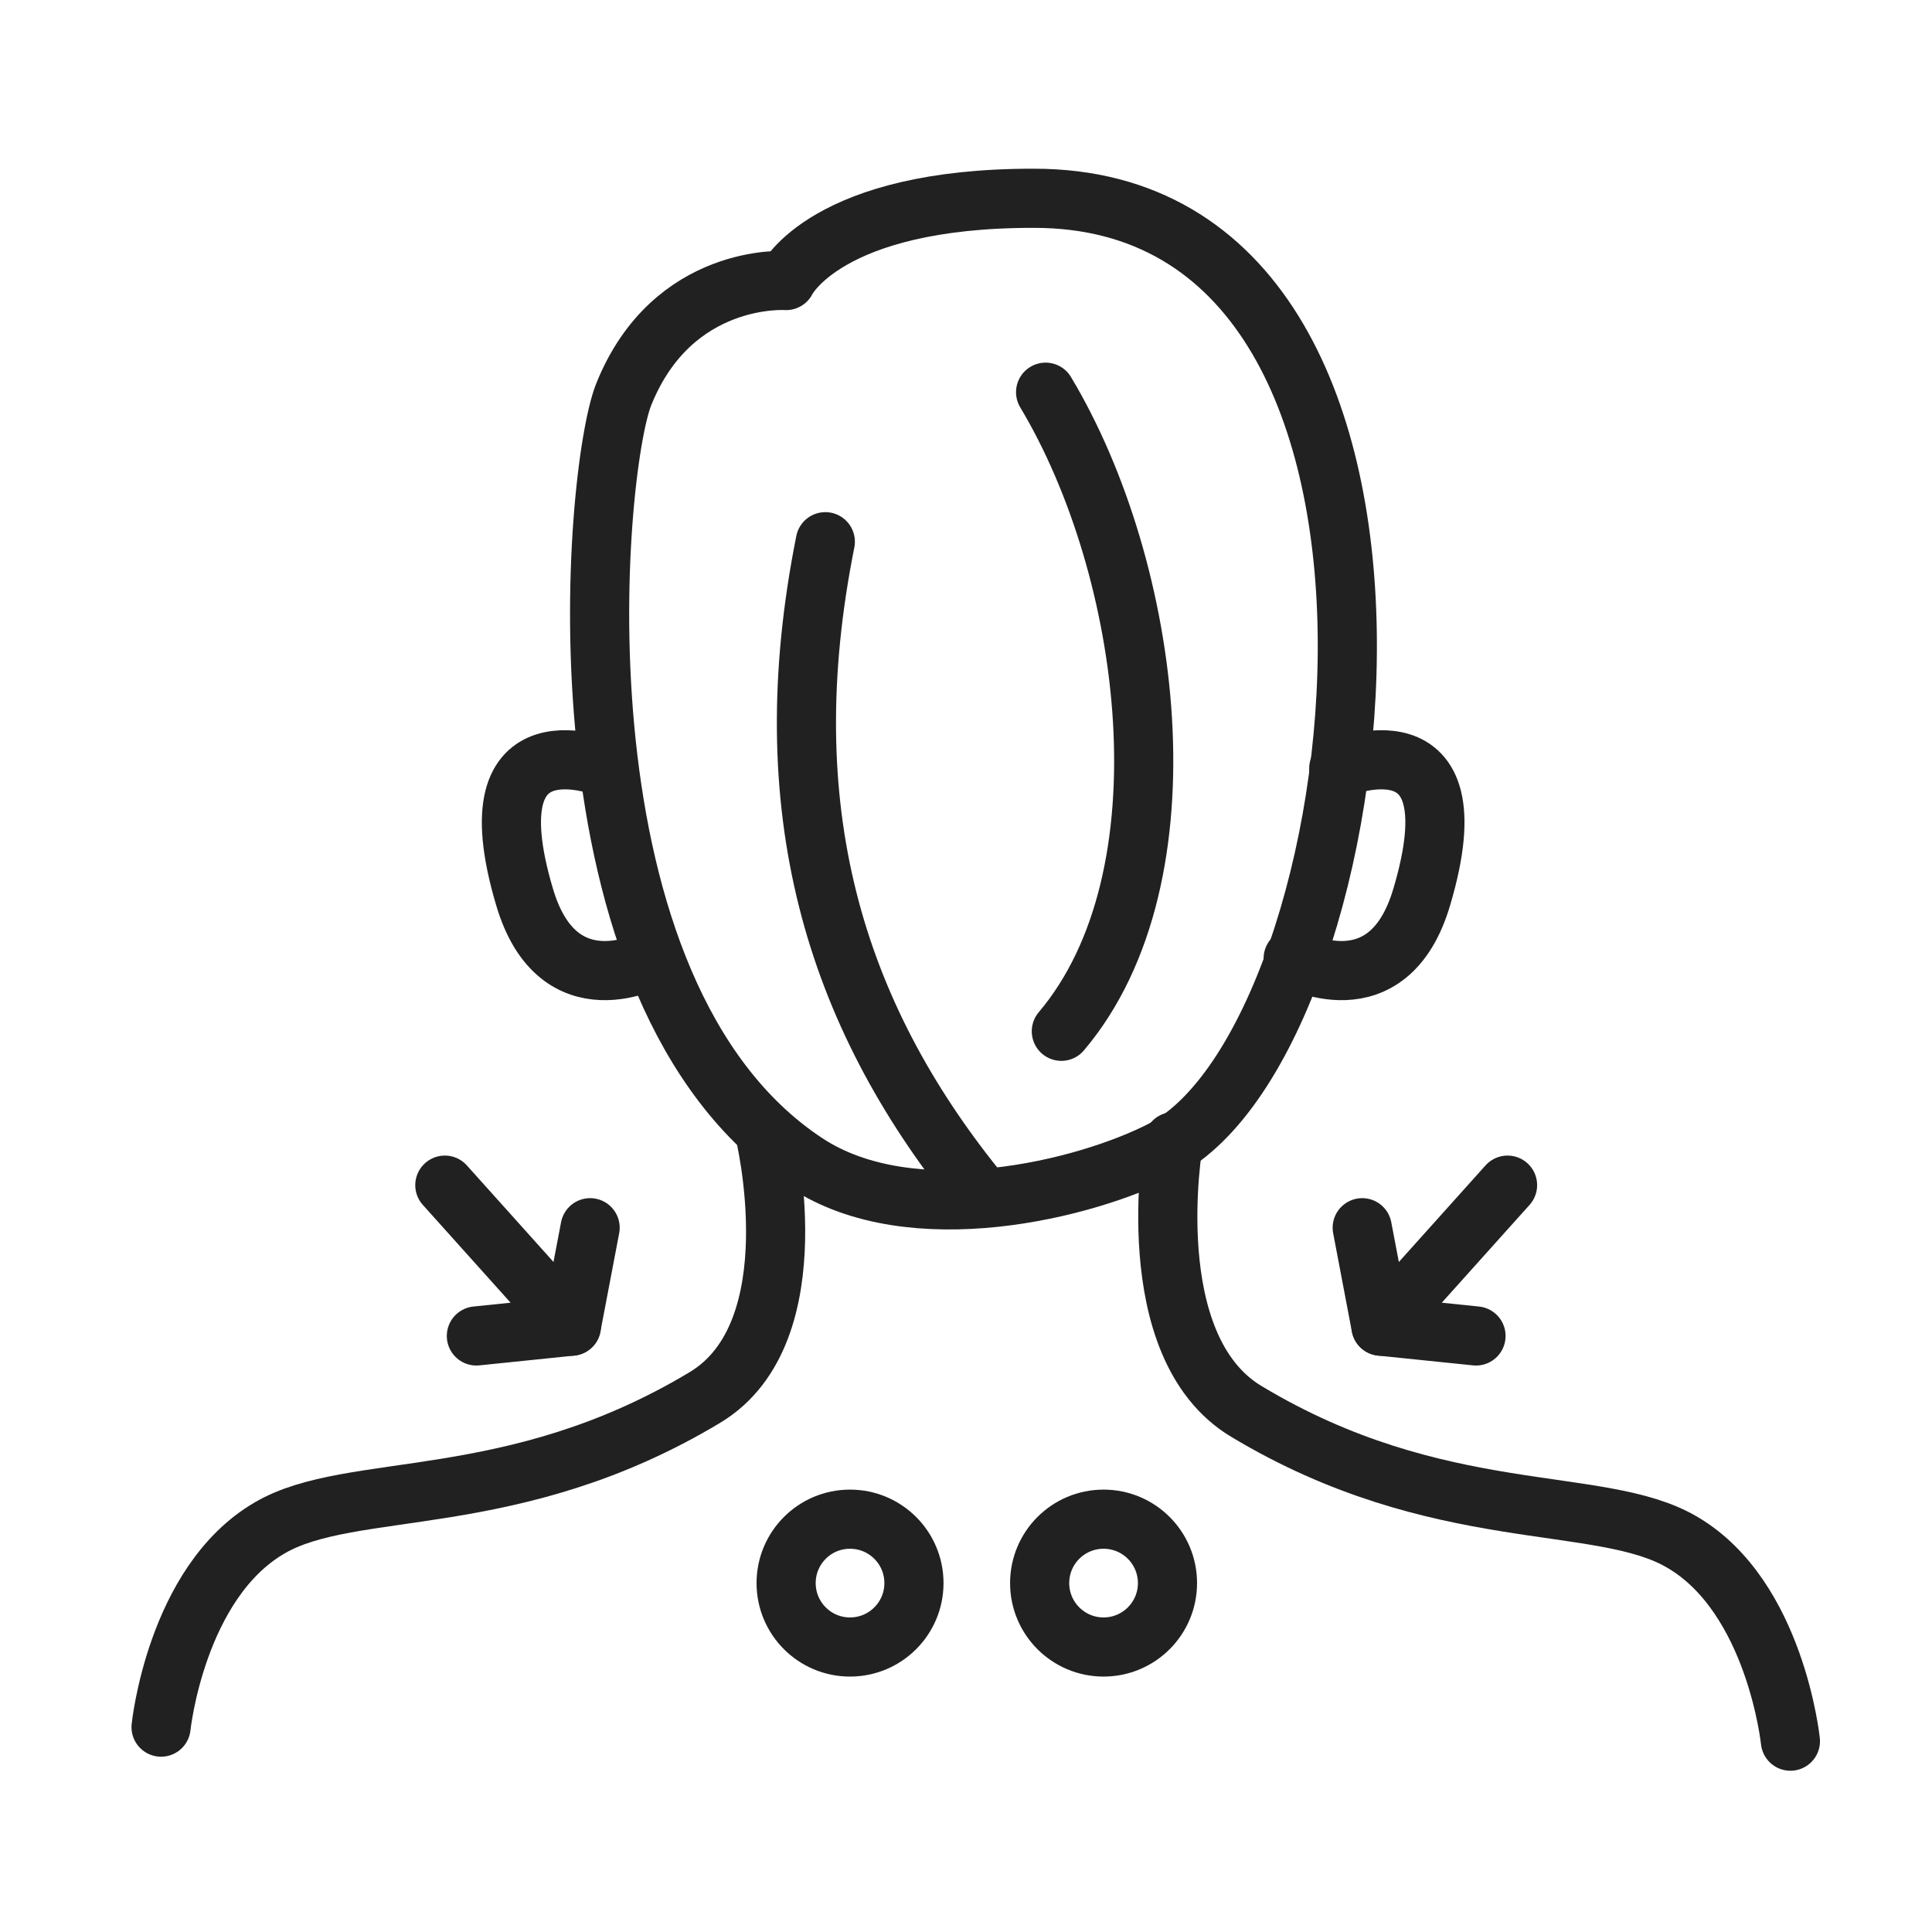
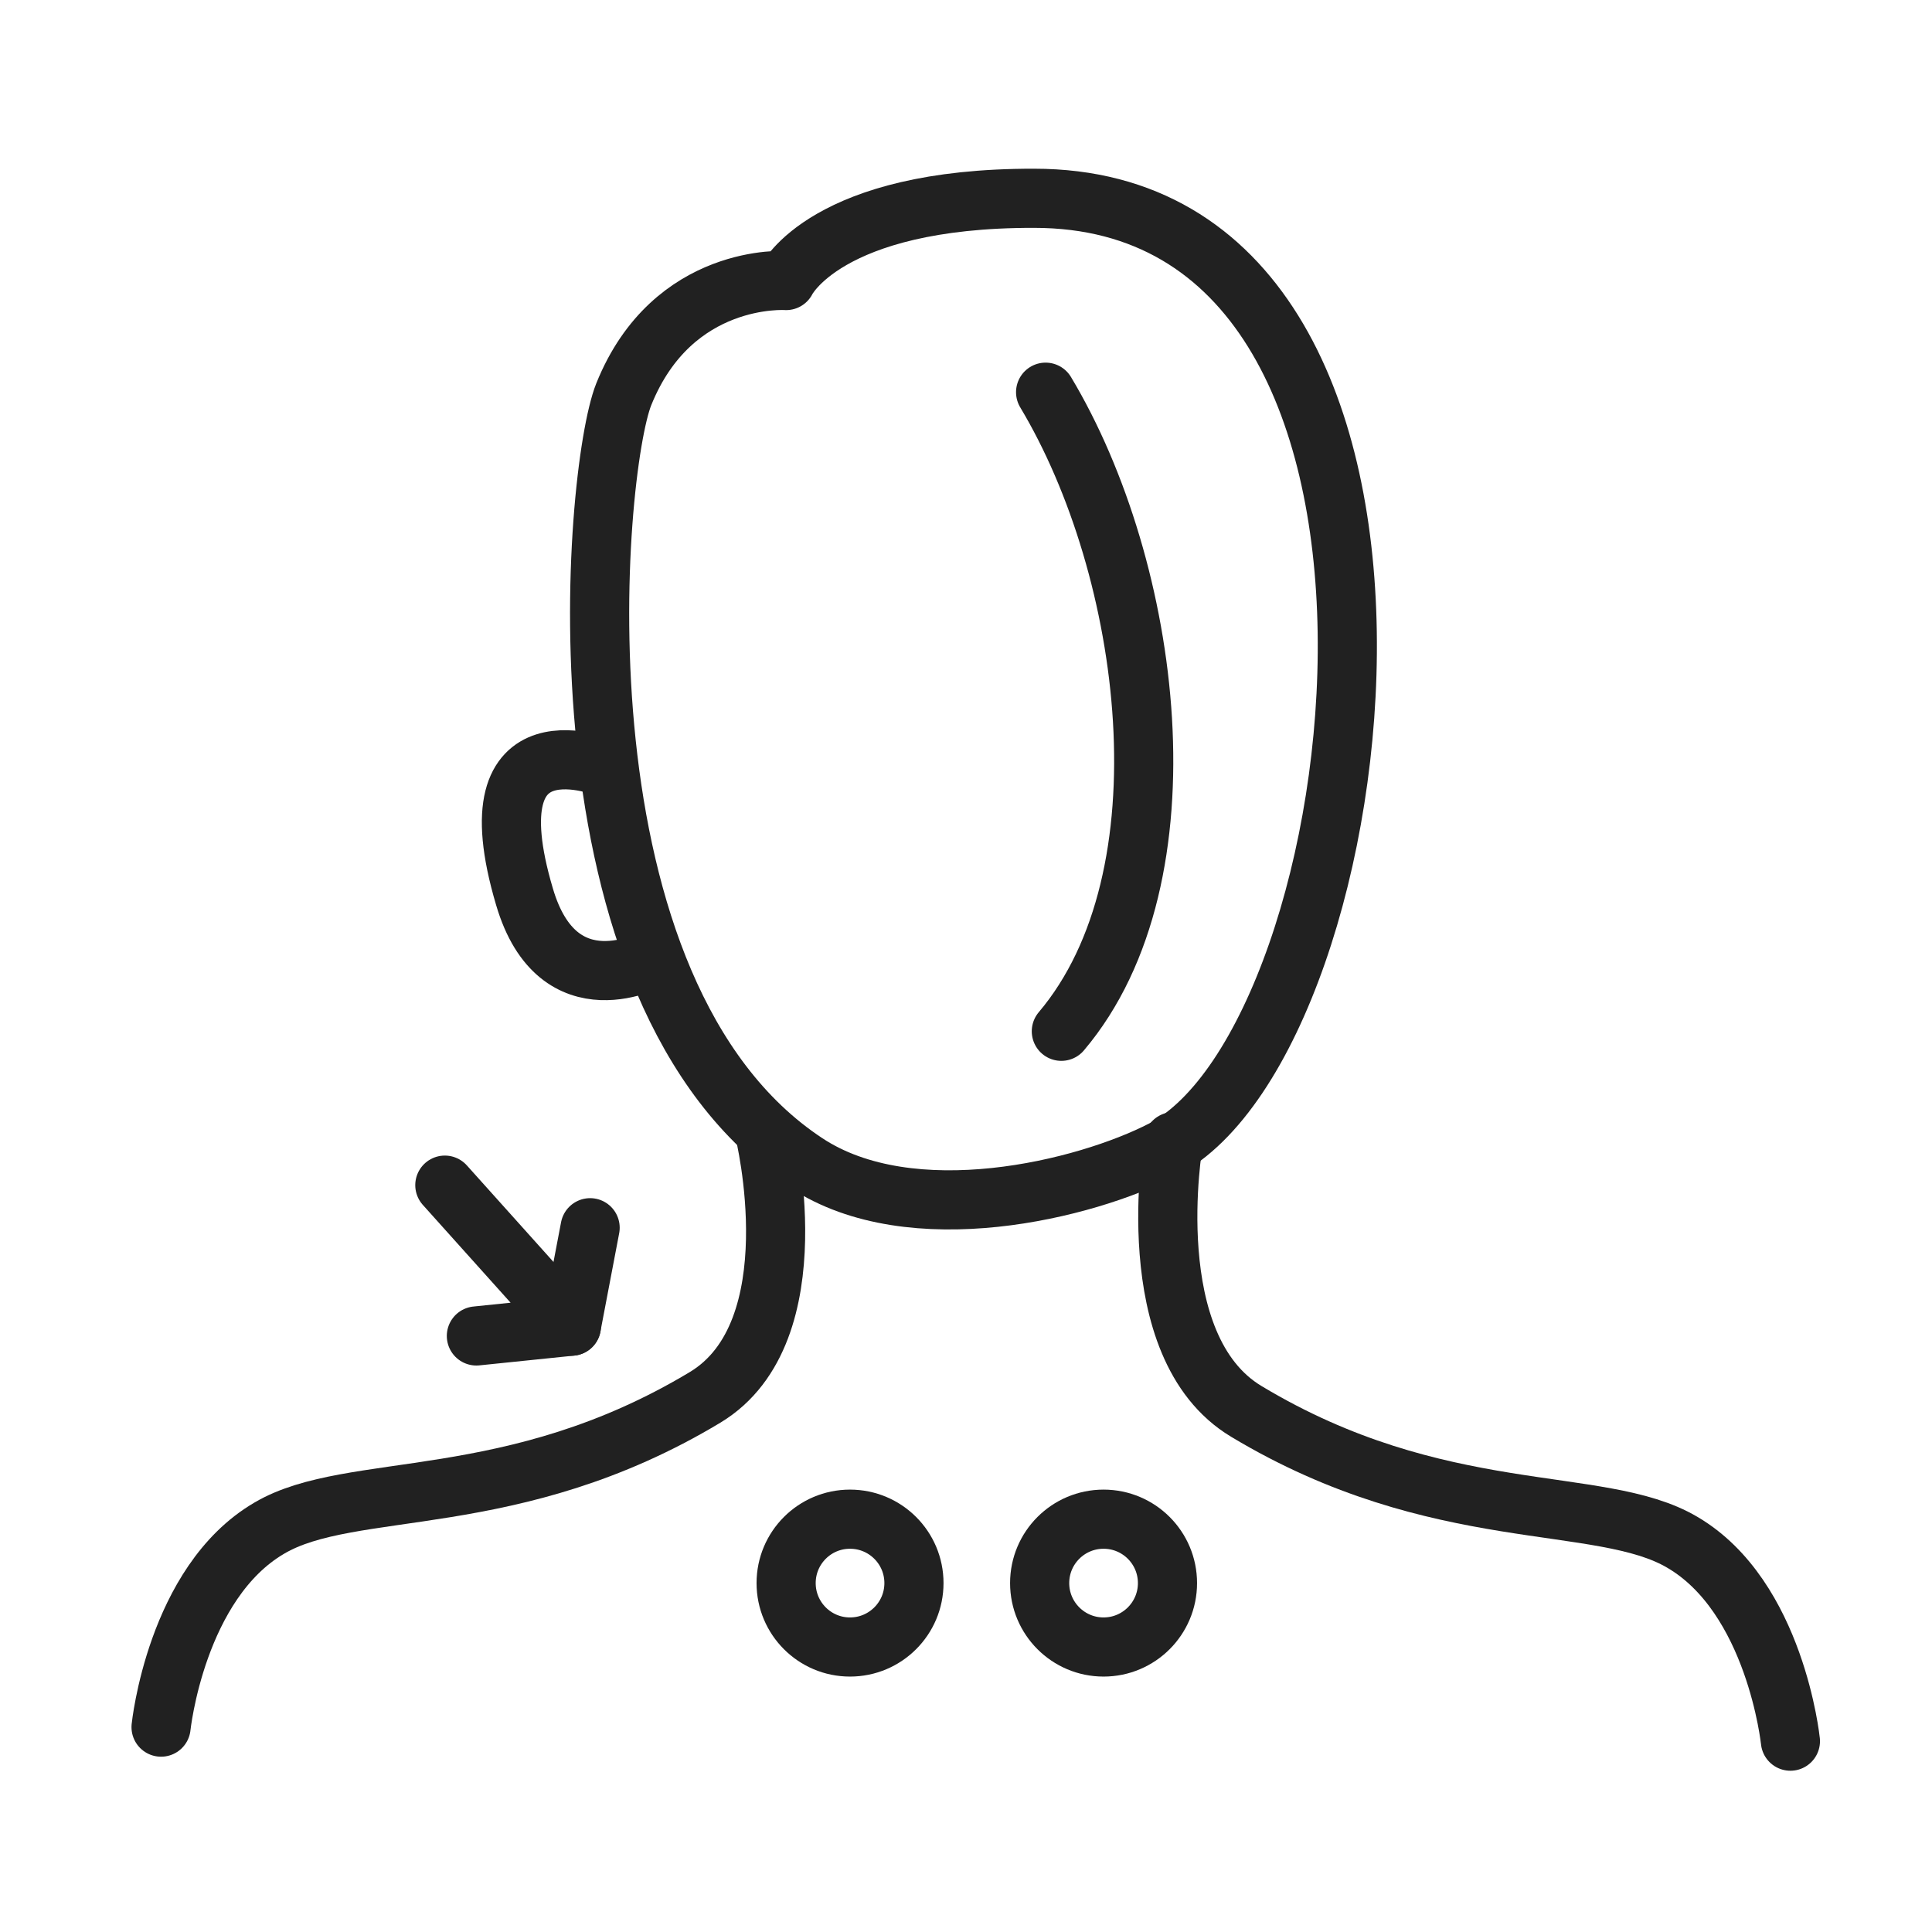
<svg xmlns="http://www.w3.org/2000/svg" width="49" height="49" viewBox="0 0 49 49" fill="none">
  <path d="M19.938 7.115C19.938 7.115 17.063 6.91 15.82 10C15.042 11.946 13.875 25.162 20.446 29.495C23.115 31.257 27.524 30.176 29.491 29.16C34.991 26.308 37.553 5.029 26.227 5.029C20.943 5.019 19.938 7.115 19.938 7.115Z" stroke="#212121" stroke-width="1.5" stroke-miterlimit="10" stroke-linecap="round" stroke-linejoin="round" />
  <path d="M29.761 28.955C29.761 28.955 28.854 34.142 31.609 35.796C36.494 38.735 40.579 37.882 42.664 39.114C45.031 40.497 45.409 44.16 45.409 44.16" stroke="#212121" stroke-width="1.5" stroke-miterlimit="10" stroke-linecap="round" stroke-linejoin="round" />
  <path d="M19.387 28.696C19.387 28.696 20.641 33.775 17.885 35.439C13 38.379 8.916 37.525 6.83 38.757C4.463 40.14 4.085 43.804 4.085 43.804" stroke="#212121" stroke-width="1.5" stroke-miterlimit="10" stroke-linecap="round" stroke-linejoin="round" />
-   <path d="M33.954 19.489C33.954 19.489 37.466 18.008 36.061 22.742C35.208 25.649 32.798 24.308 32.798 24.308" stroke="#212121" stroke-width="1.5" stroke-miterlimit="10" stroke-linecap="round" stroke-linejoin="round" />
  <path d="M15.41 19.489C15.41 19.489 11.898 18.008 13.302 22.742C14.156 25.649 16.566 24.308 16.566 24.308" stroke="#212121" stroke-width="1.5" stroke-miterlimit="10" stroke-linecap="round" stroke-linejoin="round" />
  <path d="M12.082 33.883L14.492 33.635L11.282 30.058" stroke="#212121" stroke-width="1.5" stroke-miterlimit="10" stroke-linecap="round" stroke-linejoin="round" />
  <path d="M14.967 31.138L14.491 33.635" stroke="#212121" stroke-width="1.5" stroke-miterlimit="10" stroke-linecap="round" stroke-linejoin="round" />
-   <path d="M37.435 33.883L35.025 33.635L38.235 30.058" stroke="#212121" stroke-width="1.5" stroke-miterlimit="10" stroke-linecap="round" stroke-linejoin="round" />
-   <path d="M34.549 31.138L35.024 33.635" stroke="#212121" stroke-width="1.5" stroke-miterlimit="10" stroke-linecap="round" stroke-linejoin="round" />
-   <path d="M20.932 13.739C19.581 20.504 21.159 25.67 24.768 30.155" stroke="#212121" stroke-width="1.5" stroke-miterlimit="10" stroke-linecap="round" />
  <path d="M26.519 9.947C29.209 14.431 30.247 22.223 26.918 26.156" stroke="#212121" stroke-width="1.5" stroke-miterlimit="10" stroke-linecap="round" />
  <path d="M21.558 41.772C22.454 41.772 23.18 41.046 23.18 40.151C23.18 39.255 22.454 38.53 21.558 38.53C20.663 38.53 19.938 39.255 19.938 40.151C19.938 41.046 20.663 41.772 21.558 41.772Z" stroke="#212121" stroke-width="1.5" stroke-miterlimit="10" />
  <path d="M27.989 41.772C28.884 41.772 29.61 41.046 29.61 40.151C29.61 39.255 28.884 38.53 27.989 38.53C27.094 38.53 26.368 39.255 26.368 40.151C26.368 41.046 27.094 41.772 27.989 41.772Z" stroke="#212121" stroke-width="1.5" stroke-miterlimit="10" />
</svg>